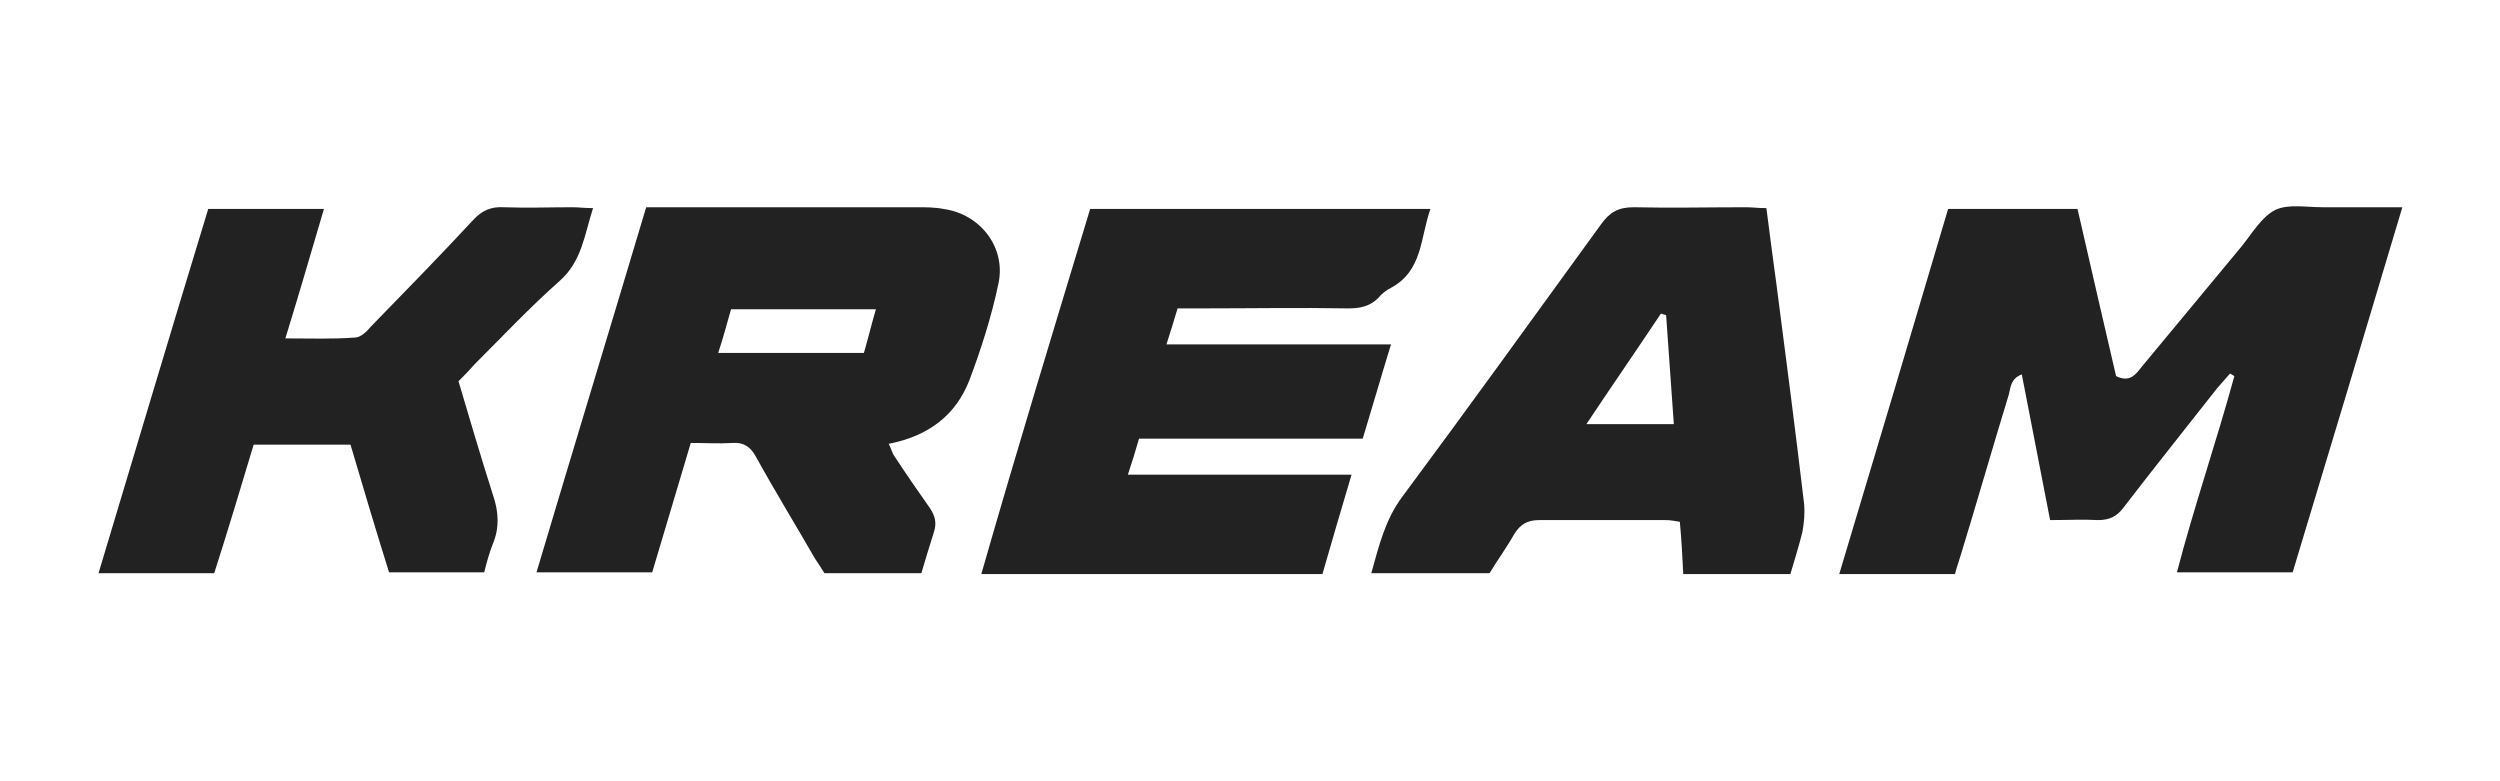
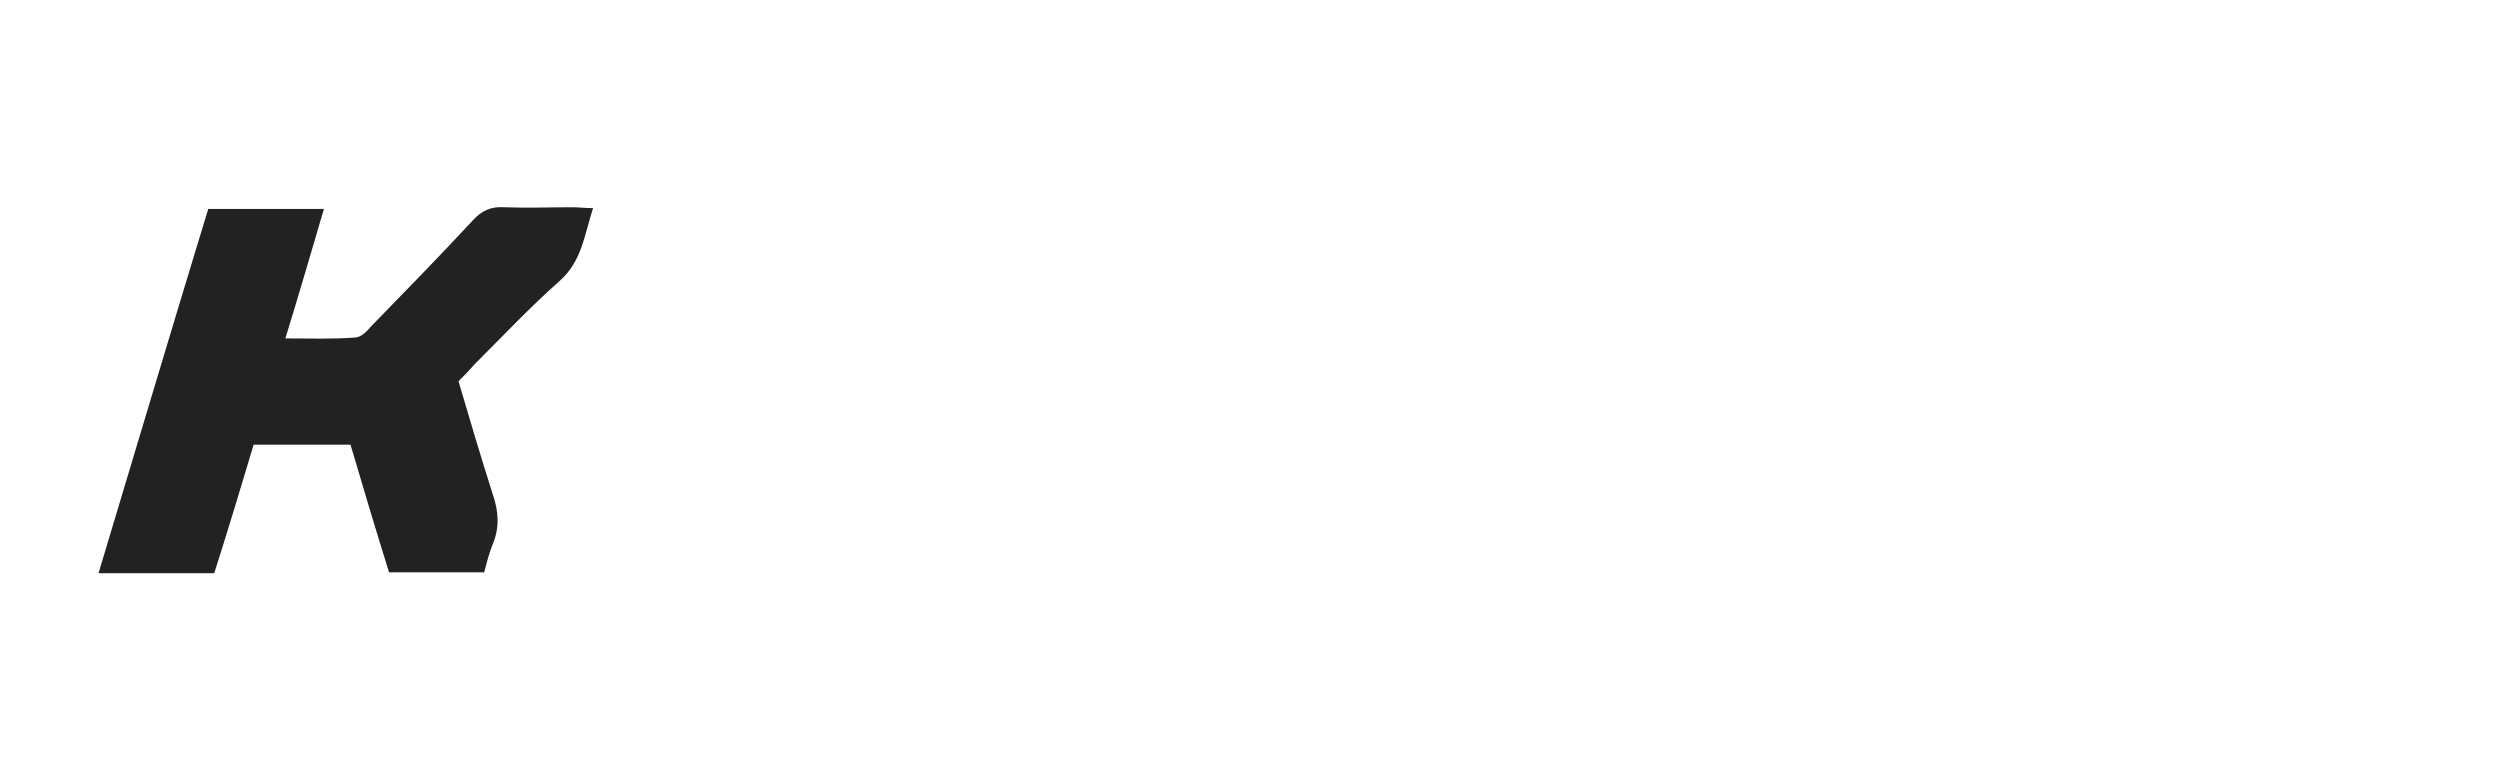
<svg xmlns="http://www.w3.org/2000/svg" width="128" height="40" viewBox="0 0 128 40" fill="none">
-   <path d="M100.094 29.393C98.119 29.393 96.232 29.393 94.169 29.393C96.056 23.118 97.899 16.93 99.743 10.699C101.937 10.699 104.087 10.699 106.369 10.699C107.027 13.552 107.685 16.448 108.343 19.256C109.046 19.607 109.353 19.169 109.66 18.774C111.371 16.711 113.083 14.649 114.794 12.586C115.321 11.928 115.803 11.094 116.506 10.743C117.164 10.436 118.085 10.611 118.919 10.611C120.236 10.611 121.508 10.611 123 10.611C121.113 16.93 119.27 23.074 117.383 29.305C115.452 29.305 113.522 29.305 111.459 29.305C112.337 25.926 113.478 22.635 114.399 19.256C114.311 19.212 114.268 19.169 114.18 19.125C113.96 19.388 113.741 19.607 113.522 19.871C111.942 21.889 110.318 23.908 108.738 25.97C108.387 26.453 107.992 26.628 107.422 26.628C106.632 26.585 105.886 26.628 104.965 26.628C104.482 24.127 103.999 21.67 103.516 19.169C102.946 19.388 102.946 19.827 102.858 20.178C102.024 22.898 101.235 25.663 100.401 28.384C100.313 28.691 100.181 29.042 100.094 29.393Z" fill="#222222" />
-   <path d="M33.085 10.611C33.524 10.611 33.875 10.611 34.226 10.611C38.483 10.611 42.739 10.611 46.952 10.611C47.391 10.611 47.874 10.611 48.312 10.699C50.199 10.962 51.516 12.674 51.121 14.517C50.77 16.184 50.243 17.852 49.629 19.476C48.927 21.275 47.523 22.328 45.504 22.723C45.636 22.986 45.679 23.206 45.811 23.381C46.382 24.259 46.996 25.136 47.61 26.014C47.874 26.409 47.961 26.76 47.83 27.199C47.61 27.901 47.391 28.603 47.172 29.349C45.504 29.349 43.924 29.349 42.213 29.349C42.081 29.13 41.906 28.866 41.73 28.603C40.721 26.848 39.668 25.136 38.702 23.381C38.439 22.898 38.088 22.635 37.517 22.679C36.815 22.723 36.113 22.679 35.367 22.679C34.709 24.917 34.051 27.067 33.392 29.305C31.462 29.305 29.531 29.305 27.468 29.305C29.311 23.118 31.198 16.93 33.085 10.611ZM36.771 18.071C39.36 18.071 41.774 18.071 44.231 18.071C44.451 17.325 44.626 16.579 44.846 15.833C42.3 15.833 39.887 15.833 37.43 15.833C37.21 16.579 37.035 17.282 36.771 18.071Z" fill="#222222" />
-   <path d="M55.816 10.699C61.653 10.699 67.357 10.699 73.237 10.699C72.711 12.191 72.843 13.859 71.219 14.736C70.956 14.868 70.736 15.044 70.561 15.263C70.122 15.702 69.595 15.79 69.025 15.79C66.523 15.746 64.022 15.79 61.477 15.79C61.082 15.79 60.731 15.79 60.292 15.79C60.117 16.404 59.941 16.93 59.722 17.633C63.583 17.633 67.313 17.633 71.219 17.633C70.692 19.344 70.254 20.88 69.771 22.46C65.909 22.46 62.135 22.46 58.318 22.46C58.142 23.074 57.967 23.645 57.747 24.303C61.609 24.303 65.339 24.303 69.2 24.303C68.674 26.058 68.191 27.726 67.708 29.393C61.872 29.393 56.123 29.393 50.243 29.393C52.042 23.118 53.929 16.93 55.816 10.699Z" fill="#222222" />
-   <path d="M90.439 10.655C90.615 12.059 90.79 13.332 90.966 14.649C91.449 18.378 91.931 22.065 92.37 25.795C92.414 26.277 92.37 26.76 92.282 27.243C92.107 27.945 91.887 28.647 91.668 29.393C89.825 29.393 88.07 29.393 86.183 29.393C86.139 28.515 86.095 27.638 86.007 26.716C85.744 26.672 85.524 26.628 85.261 26.628C83.111 26.628 80.961 26.628 78.81 26.628C78.196 26.628 77.845 26.848 77.538 27.331C77.143 28.033 76.66 28.691 76.265 29.349C74.247 29.349 72.272 29.349 70.21 29.349C70.604 27.945 70.912 26.628 71.789 25.444C75.212 20.836 78.591 16.14 81.97 11.489C82.409 10.875 82.848 10.611 83.638 10.611C85.524 10.655 87.455 10.611 89.386 10.611C89.693 10.611 90 10.655 90.439 10.655ZM85.7 21.714C85.568 19.827 85.437 17.984 85.305 16.14C85.217 16.097 85.129 16.097 85.042 16.053C83.813 17.896 82.54 19.739 81.224 21.714C82.804 21.714 84.208 21.714 85.7 21.714Z" fill="#222222" />
  <path d="M23.475 19.52C24.045 21.45 24.616 23.381 25.23 25.312C25.537 26.19 25.581 27.023 25.23 27.857C25.055 28.296 24.923 28.779 24.791 29.305C23.212 29.305 21.632 29.305 19.92 29.305C19.262 27.199 18.604 25.005 17.946 22.767C16.278 22.767 14.698 22.767 12.987 22.767C12.329 24.961 11.67 27.155 10.968 29.349C8.994 29.349 7.107 29.349 5.044 29.349C6.931 23.074 8.774 16.887 10.661 10.699C12.68 10.699 14.567 10.699 16.585 10.699C15.927 12.937 15.313 15.044 14.611 17.326C15.883 17.326 17.024 17.369 18.165 17.282C18.472 17.282 18.779 16.974 18.999 16.711C20.754 14.912 22.509 13.113 24.221 11.27C24.66 10.787 25.142 10.568 25.801 10.611C26.985 10.655 28.126 10.611 29.311 10.611C29.618 10.611 29.925 10.655 30.364 10.655C29.925 12.016 29.794 13.376 28.653 14.385C27.117 15.746 25.713 17.238 24.265 18.686C24.001 18.993 23.738 19.256 23.475 19.52Z" fill="#222222" />
</svg>